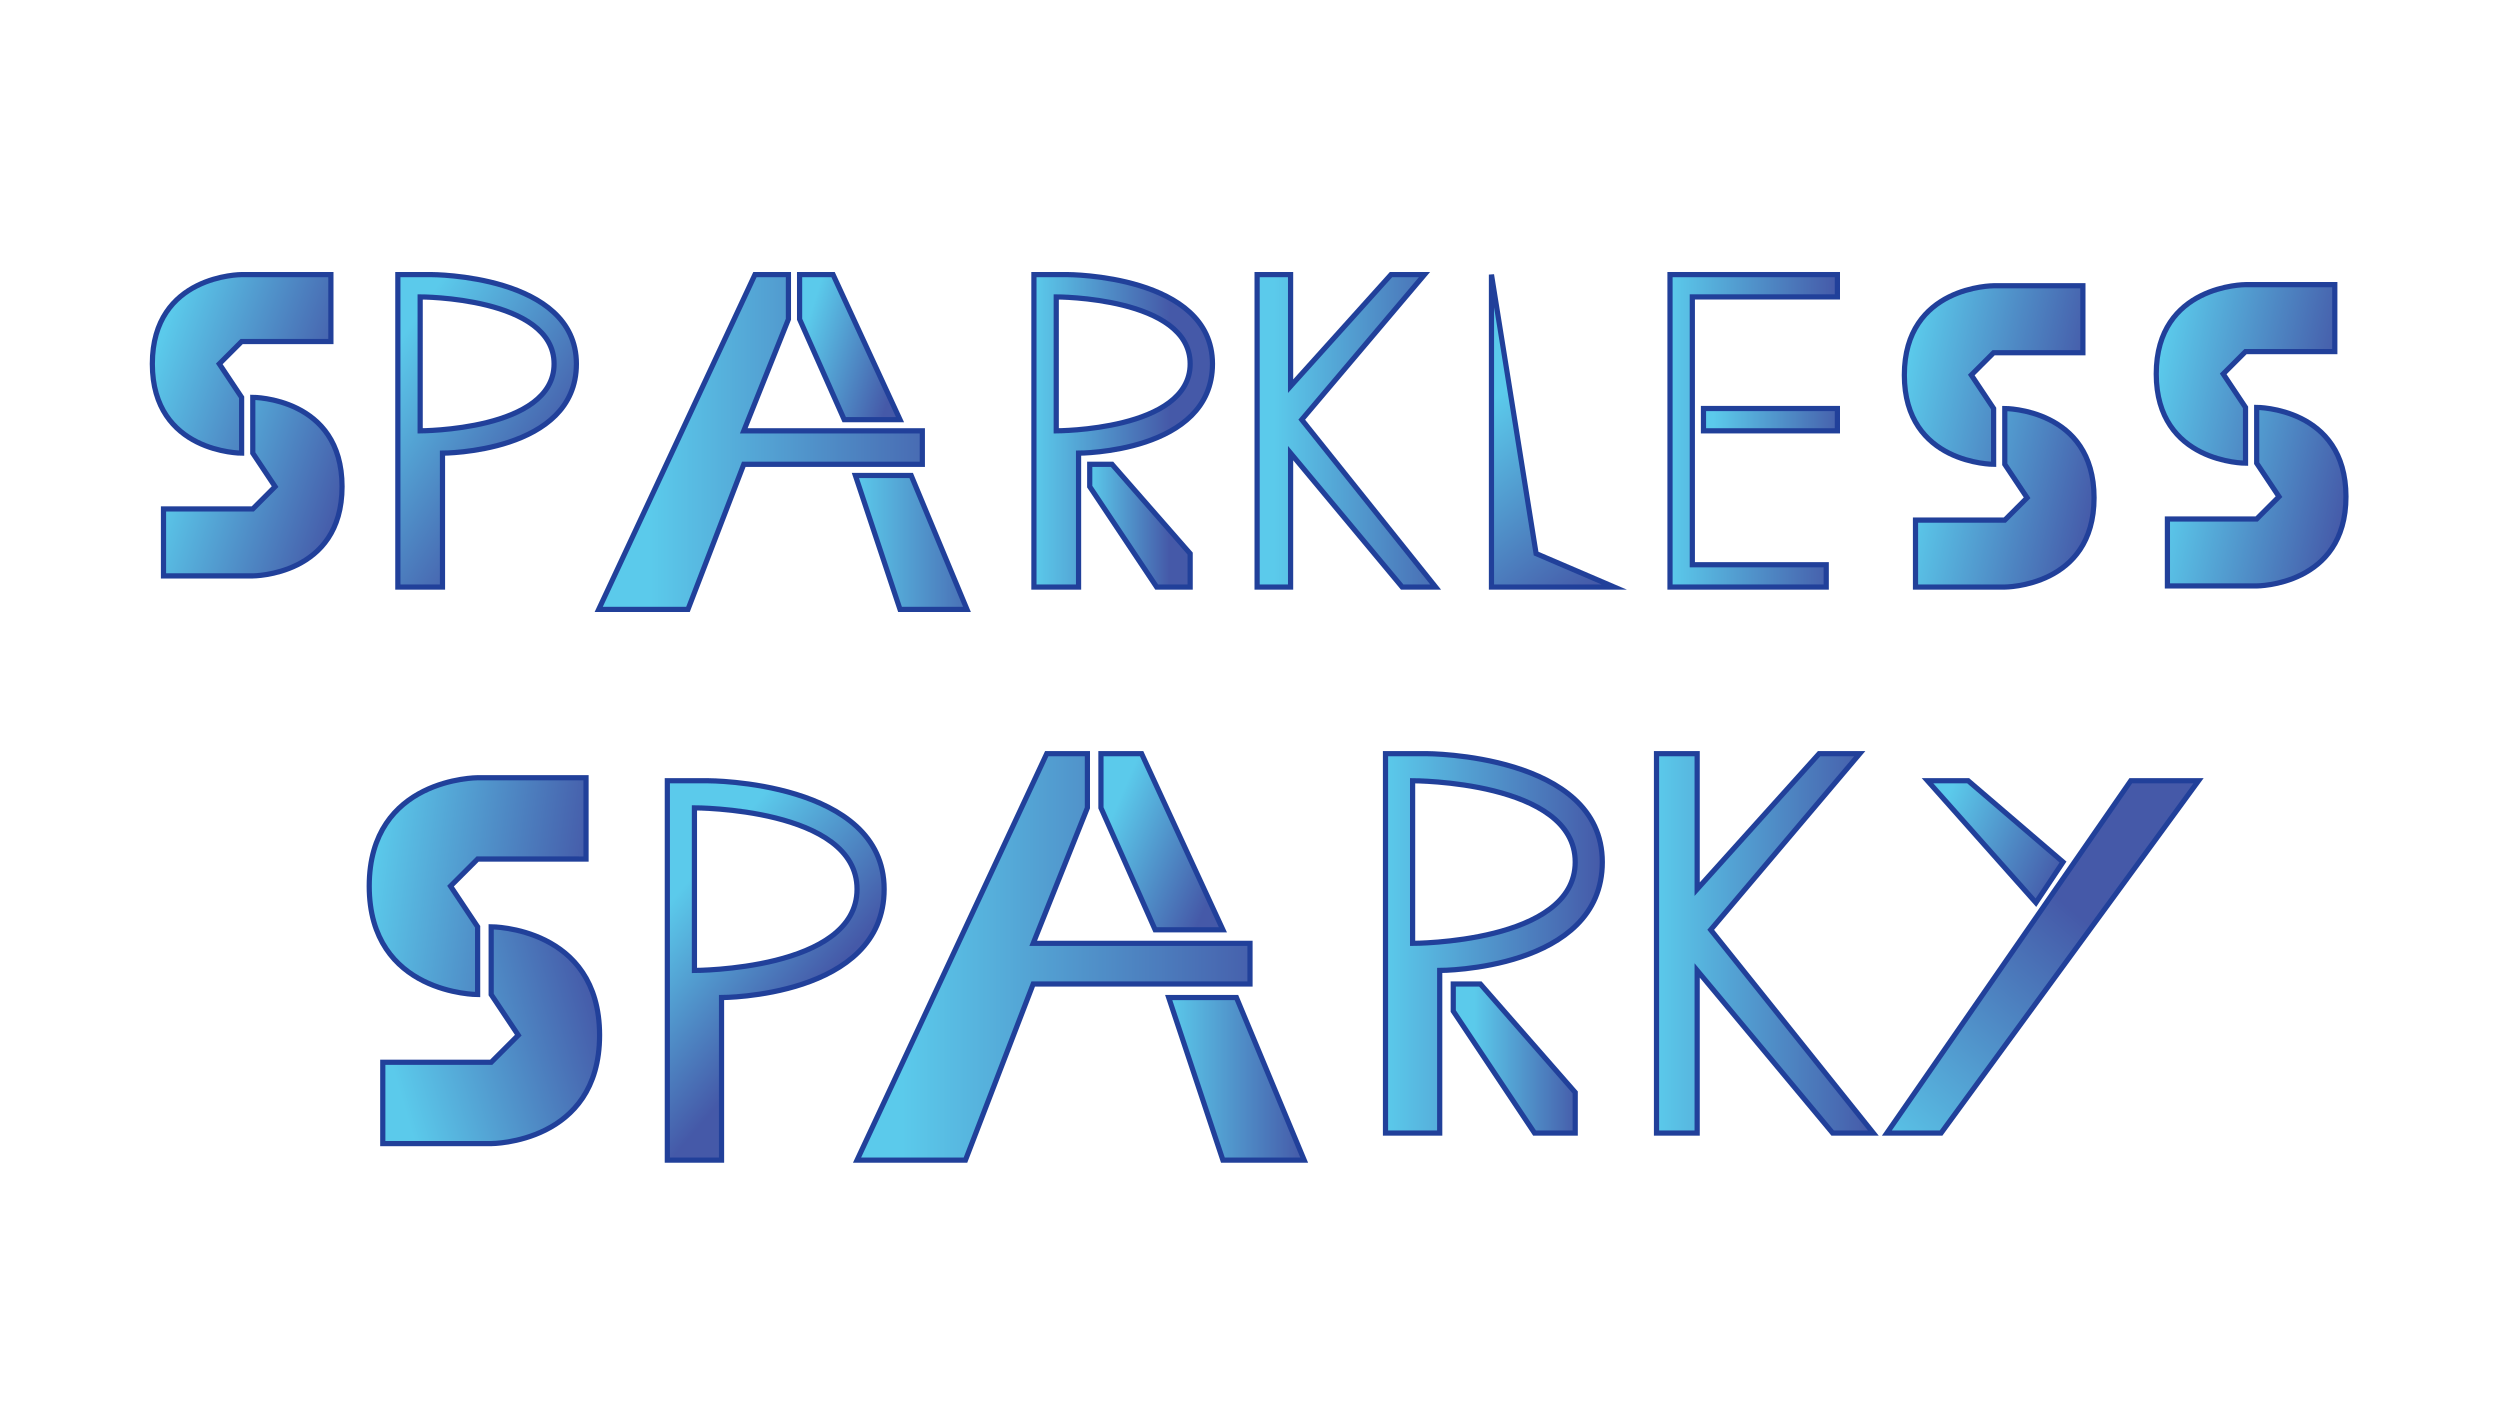
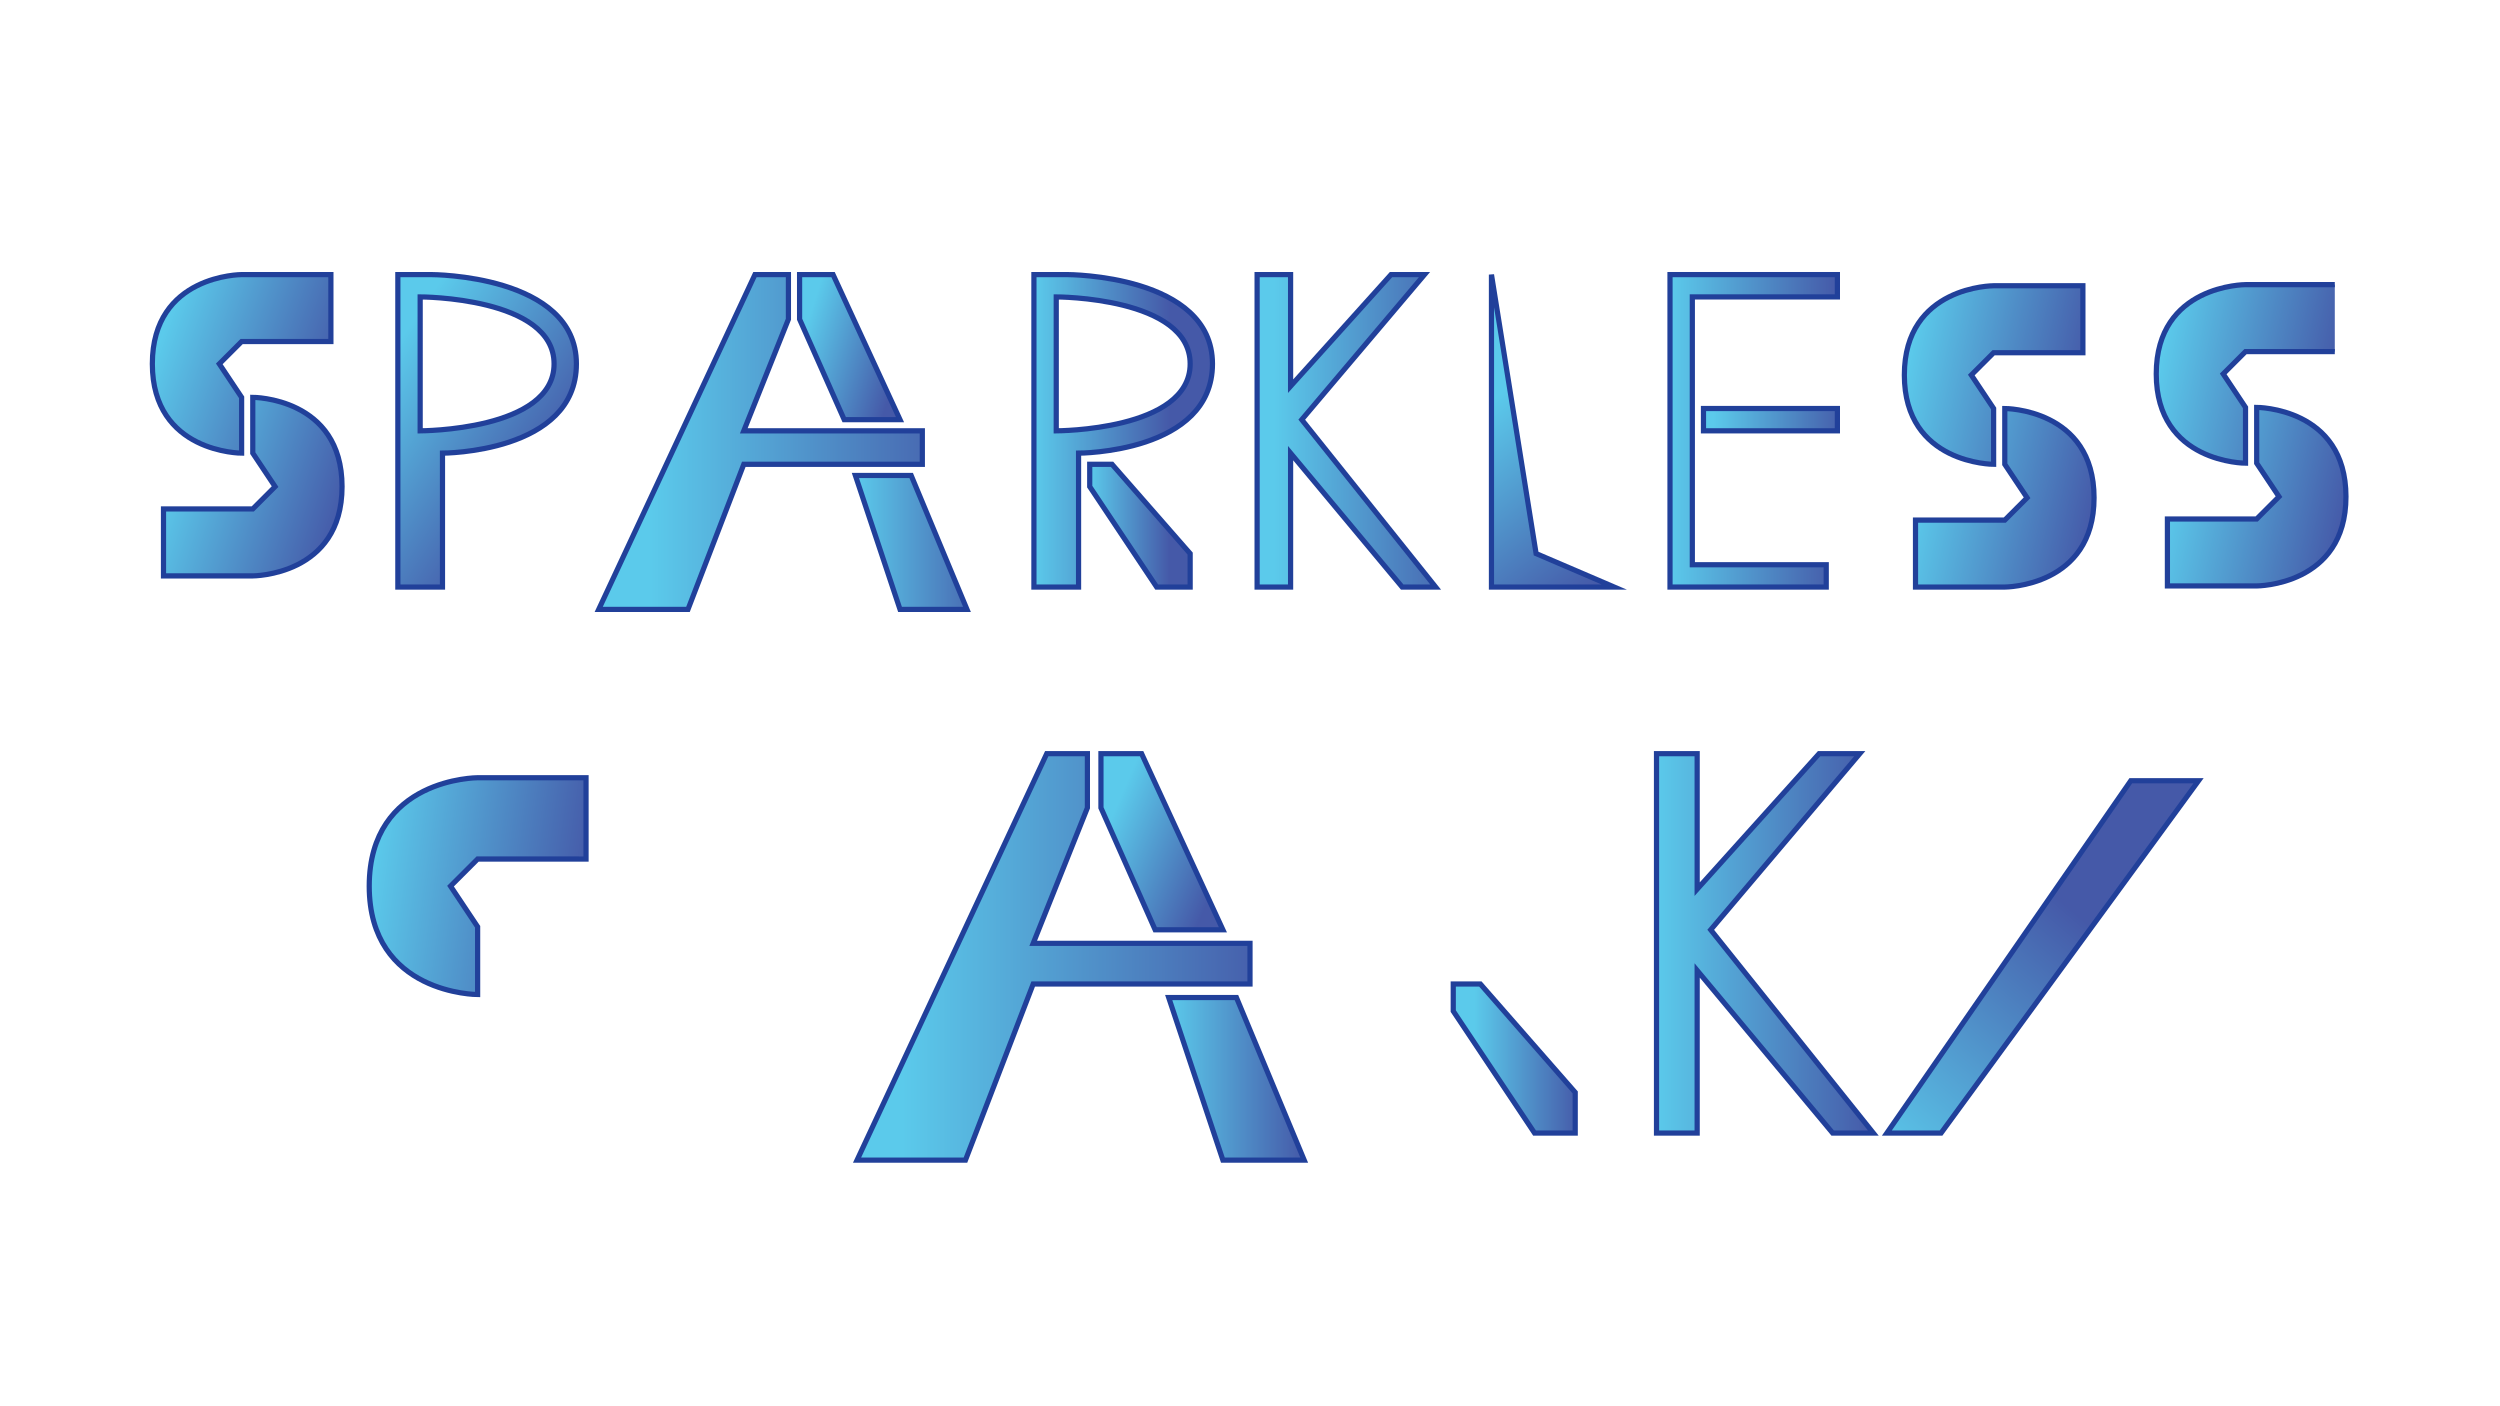
<svg xmlns="http://www.w3.org/2000/svg" xmlns:xlink="http://www.w3.org/1999/xlink" id="9705fbf8-3fb3-4e09-a9a8-88e2f219506f" data-name="Layer 1" viewBox="0 0 1920 1080">
  <defs>
    <linearGradient id="c207a15d-8026-4d36-8229-0ed00aa91526" x1="127.871" y1="248.867" x2="257.078" y2="294.79" gradientUnits="userSpaceOnUse">
      <stop offset="0" stop-color="#5bcaeb" />
      <stop offset="1" stop-color="#4559a8" />
    </linearGradient>
    <linearGradient id="8c902ece-d6ed-4fdf-9719-45beaa5e476c" x1="129.298" y1="362.17" x2="259.801" y2="404.268" xlink:href="#c207a15d-8026-4d36-8229-0ed00aa91526" />
    <linearGradient id="c509ba4d-005f-4c2f-9a02-ca3980158a82" x1="286.623" y1="291.232" x2="412.236" y2="376.779" xlink:href="#c207a15d-8026-4d36-8229-0ed00aa91526" />
    <linearGradient id="98f62f32-419e-43a7-8023-508fde4c8615" x1="499.808" y1="339.445" x2="748.347" y2="339.445" xlink:href="#c207a15d-8026-4d36-8229-0ed00aa91526" />
    <linearGradient id="99176cf7-df47-43ba-ad5d-7e912ef5fbc8" x1="616.795" y1="257.989" x2="690.352" y2="281.202" xlink:href="#c207a15d-8026-4d36-8229-0ed00aa91526" />
    <linearGradient id="4dcd822c-d6fa-4084-ac5b-bcf4af215c5e" x1="656.93" y1="416.578" x2="763.965" y2="416.578" xlink:href="#c207a15d-8026-4d36-8229-0ed00aa91526" />
    <linearGradient id="01322d43-3104-4d82-b4cf-afe93dbd07d8" x1="794.055" y1="330.875" x2="898.204" y2="330.875" xlink:href="#c207a15d-8026-4d36-8229-0ed00aa91526" />
    <linearGradient id="882ff235-f254-41fc-a429-109e64b73a72" x1="836.907" y1="403.723" x2="898.165" y2="403.723" xlink:href="#c207a15d-8026-4d36-8229-0ed00aa91526" />
    <linearGradient id="e1ac33c6-5bf2-4485-92c4-3c671477f193" x1="978.793" y1="330.875" x2="1128.446" y2="330.875" xlink:href="#c207a15d-8026-4d36-8229-0ed00aa91526" />
    <linearGradient id="d98784b0-e8ba-4d4b-a33f-047d35566e4d" x1="1134.163" y1="316.275" x2="1233.412" y2="444.79" xlink:href="#c207a15d-8026-4d36-8229-0ed00aa91526" />
    <linearGradient id="5977e394-6ffd-4a93-8ce1-3d8de3f63457" x1="1282.563" y1="330.875" x2="1411.118" y2="330.875" xlink:href="#c207a15d-8026-4d36-8229-0ed00aa91526" />
    <linearGradient id="10b017cb-87cb-4a1a-b2ea-446a19372686" x1="1315.892" y1="322.305" x2="1418.736" y2="322.305" xlink:href="#c207a15d-8026-4d36-8229-0ed00aa91526" />
    <linearGradient id="80515c79-9eb8-4df4-995d-02b59df1d798" x1="1466.519" y1="268.48" x2="1600.887" y2="295.836" xlink:href="#c207a15d-8026-4d36-8229-0ed00aa91526" />
    <linearGradient id="171f9b4f-5378-436d-8999-930d84657dec" x1="1472.795" y1="374.538" x2="1606.798" y2="403.631" xlink:href="#c207a15d-8026-4d36-8229-0ed00aa91526" />
    <linearGradient id="695bf31e-013c-4712-9088-38af2c8d34ed" x1="285.935" y1="663.652" x2="450.829" y2="686.778" xlink:href="#c207a15d-8026-4d36-8229-0ed00aa91526" />
    <linearGradient id="24820caa-ff7b-407d-a7d4-7b3e70ac1b74" x1="301.242" y1="819.412" x2="460.808" y2="771.84" xlink:href="#c207a15d-8026-4d36-8229-0ed00aa91526" />
    <linearGradient id="1d82618e-8e9d-48b5-899c-e315af54f10c" x1="510.074" y1="697.89" x2="608.356" y2="782.864" xlink:href="#c207a15d-8026-4d36-8229-0ed00aa91526" />
    <linearGradient id="ddbea8eb-39b9-484d-8d6e-a643fd981d1b" x1="692.895" y1="734.9" x2="979.89" y2="734.9" xlink:href="#c207a15d-8026-4d36-8229-0ed00aa91526" />
    <linearGradient id="47b3ec4b-66e3-4aa0-b8ee-405203404fe9" x1="851.223" y1="633.213" x2="937.248" y2="670.252" xlink:href="#c207a15d-8026-4d36-8229-0ed00aa91526" />
    <linearGradient id="391f5300-1963-4836-9108-40a272ec9ba3" x1="897.56" y1="828.56" x2="1001.627" y2="828.56" xlink:href="#c207a15d-8026-4d36-8229-0ed00aa91526" />
    <linearGradient id="014c4372-7fb4-4db3-9930-49ec47a21e5e" x1="1064.067" y1="724.493" x2="1230.574" y2="724.493" xlink:href="#c207a15d-8026-4d36-8229-0ed00aa91526" />
    <linearGradient id="8a0d445a-fda5-4fe9-8049-95c70a8eeac1" x1="1132.289" y1="812.95" x2="1213.397" y2="812.95" xlink:href="#c207a15d-8026-4d36-8229-0ed00aa91526" />
    <linearGradient id="48898aac-f89c-406a-87d8-68b109cfd5cb" x1="1272.201" y1="724.493" x2="1438.708" y2="724.493" xlink:href="#c207a15d-8026-4d36-8229-0ed00aa91526" />
    <linearGradient id="81e1290b-de07-4c16-8d67-25638dd1d8f4" x1="1436.924" y1="881.981" x2="1593.116" y2="700.612" xlink:href="#c207a15d-8026-4d36-8229-0ed00aa91526" />
    <linearGradient id="113c9fca-11b7-40c0-9aa2-fa17c89324e1" x1="1489.794" y1="625.184" x2="1584.873" y2="667.49" xlink:href="#c207a15d-8026-4d36-8229-0ed00aa91526" />
    <linearGradient id="ab5e4307-d8ea-47e1-9159-d12b9181fd6a" x1="1659.979" y1="267.62" x2="1794.348" y2="294.977" xlink:href="#c207a15d-8026-4d36-8229-0ed00aa91526" />
    <linearGradient id="58e6e7dd-3c31-47ac-affe-e61f69ab1414" x1="1666.255" y1="373.678" x2="1800.258" y2="402.771" xlink:href="#c207a15d-8026-4d36-8229-0ed00aa91526" />
  </defs>
  <title>Title</title>
  <path d="M254.125,210.89H185.563S117,210.89,117,279.453s68.563,68.563,68.563,68.563V305.164l-17.141-25.711,17.141-17.141h68.563Z" style="stroke:#21409a;stroke-miterlimit:10;stroke-width:4px;fill:url(#c207a15d-8026-4d36-8229-0ed00aa91526)" />
  <path d="M125.57,442.289h68.563s68.563,0,68.563-68.563S194.133,305.164,194.133,305.164v42.852l17.141,25.711-17.141,17.141H125.57Z" style="stroke:#21409a;stroke-miterlimit:10;stroke-width:4px;fill:url(#8c902ece-d6ed-4fdf-9719-45beaa5e476c)" />
  <path d="M331.258,210.89H305.547v239.969h34.281V348.016s102.844,0,102.844-68.563S331.258,210.89,331.258,210.89Zm-8.57,119.984V228.031s102.844,0,102.844,51.422S322.688,330.875,322.688,330.875Z" style="stroke:#21409a;stroke-miterlimit:10;stroke-width:4px;fill:url(#c509ba4d-005f-4c2f-9a02-ca3980158a82)" />
  <polygon points="579.797 210.89 459.813 468 528.375 468 571.227 356.586 708.352 356.586 708.352 330.875 571.227 330.875 605.508 245.172 605.508 210.89 579.797 210.89" style="stroke:#21409a;stroke-miterlimit:10;stroke-width:4px;fill:url(#98f62f32-419e-43a7-8023-508fde4c8615)" />
  <polygon points="614.078 210.89 614.078 245.172 648.36 322.305 691.211 322.305 639.789 210.89 614.078 210.89" style="stroke:#21409a;stroke-miterlimit:10;stroke-width:4px;fill:url(#99176cf7-df47-43ba-ad5d-7e912ef5fbc8)" />
  <polygon points="656.93 365.156 699.782 365.156 742.633 468 691.211 468 656.93 365.156" style="stroke:#21409a;stroke-miterlimit:10;stroke-width:4px;fill:url(#4dcd822c-d6fa-4084-ac5b-bcf4af215c5e)" />
  <path d="M819.766,210.89h-25.711v239.969h34.281V348.016s102.844,0,102.844-68.563S819.766,210.89,819.766,210.89Zm-8.57,119.984V228.031s102.844,0,102.844,51.422S811.196,330.875,811.196,330.875Z" style="stroke:#21409a;stroke-miterlimit:10;stroke-width:4px;fill:url(#01322d43-3104-4d82-b4cf-afe93dbd07d8)" />
  <polygon points="836.907 356.586 836.907 373.727 888.329 450.859 914.04 450.859 914.04 425.148 854.047 356.586 836.907 356.586" style="stroke:#21409a;stroke-miterlimit:10;stroke-width:4px;fill:url(#882ff235-f254-41fc-a429-109e64b73a72)" />
  <polygon points="965.461 210.89 965.461 450.859 991.172 450.859 991.172 348.016 1076.876 450.859 1102.587 450.859 999.743 322.305 1094.016 210.89 1068.305 210.89 991.172 296.594 991.172 210.89 965.461 210.89" style="stroke:#21409a;stroke-miterlimit:10;stroke-width:4px;fill:url(#e1ac33c6-5bf2-4485-92c4-3c671477f193)" />
  <polygon points="1145.438 210.89 1145.438 450.859 1239.712 450.859 1179.719 425.148 1145.438 210.89" style="stroke:#21409a;stroke-miterlimit:10;stroke-width:4px;fill:url(#d98784b0-e8ba-4d4b-a33f-047d35566e4d)" />
  <polygon points="1282.563 210.89 1282.563 450.859 1402.548 450.859 1402.548 433.719 1299.704 433.719 1299.704 228.031 1411.118 228.031 1411.118 210.89 1282.563 210.89" style="stroke:#21409a;stroke-miterlimit:10;stroke-width:4px;fill:url(#5977e394-6ffd-4a93-8ce1-3d8de3f63457)" />
  <rect x="1308.274" y="313.734" width="102.844" height="17.141" style="stroke:#21409a;stroke-miterlimit:10;stroke-width:4px;fill:url(#10b017cb-87cb-4a1a-b2ea-446a19372686)" />
  <path d="M1599.665,219.461h-68.563s-68.563,0-68.563,68.563,68.563,68.563,68.563,68.563V313.734l-17.141-25.711,17.141-17.141H1599.665Z" style="stroke:#21409a;stroke-miterlimit:10;stroke-width:4px;fill:url(#80515c79-9eb8-4df4-995d-02b59df1d798)" />
  <path d="M1471.11,450.859h68.563s68.563,0,68.563-68.563-68.563-68.563-68.563-68.563v42.852l17.141,25.711-17.141,17.141h-68.563Z" style="stroke:#21409a;stroke-miterlimit:10;stroke-width:4px;fill:url(#171f9b4f-5378-436d-8999-930d84657dec)" />
  <path d="M450.072,597.3H366.818s-83.254,0-83.254,83.254,83.254,83.254,83.254,83.254V711.774l-20.813-31.22,20.813-20.813H450.072Z" style="stroke:#21409a;stroke-miterlimit:10;stroke-width:4px;fill:url(#695bf31e-013c-4712-9088-38af2c8d34ed)" />
-   <path d="M293.972,878.281h83.254s83.254,0,83.254-83.254-83.254-83.254-83.254-83.254v52.033l20.813,31.22-20.813,20.813H293.972Z" style="stroke:#21409a;stroke-miterlimit:10;stroke-width:4px;fill:url(#24820caa-ff7b-407d-a7d4-7b3e70ac1b74)" />
-   <path d="M543.732,599.613H512.512V891h41.627V766.12s124.88,0,124.88-83.254S543.732,599.613,543.732,599.613ZM533.326,745.306V620.426s124.88,0,124.88,62.44S533.326,745.306,533.326,745.306Z" style="stroke:#21409a;stroke-miterlimit:10;stroke-width:4px;fill:url(#1d82618e-8e9d-48b5-899c-e315af54f10c)" />
  <polygon points="803.9 578.799 658.206 891 741.459 891 793.493 755.713 960 755.713 960 724.493 793.493 724.493 835.12 620.426 835.12 578.799 803.9 578.799" style="stroke:#21409a;stroke-miterlimit:10;stroke-width:4px;fill:url(#ddbea8eb-39b9-484d-8d6e-a643fd981d1b)" />
  <polygon points="845.526 578.799 845.526 620.426 887.153 714.086 939.187 714.086 876.746 578.799 845.526 578.799" style="stroke:#21409a;stroke-miterlimit:10;stroke-width:4px;fill:url(#47b3ec4b-66e3-4aa0-b8ee-405203404fe9)" />
  <polygon points="897.56 766.12 949.593 766.12 1001.627 891 939.187 891 897.56 766.12" style="stroke:#21409a;stroke-miterlimit:10;stroke-width:4px;fill:url(#391f5300-1963-4836-9108-40a272ec9ba3)" />
-   <path d="M1095.287,578.799h-31.22V870.187h41.627V745.306s124.88,0,124.88-83.254S1095.287,578.799,1095.287,578.799ZM1084.88,724.493V599.613s124.88,0,124.88,62.44S1084.88,724.493,1084.88,724.493Z" style="stroke:#21409a;stroke-miterlimit:10;stroke-width:4px;fill:url(#014c4372-7fb4-4db3-9930-49ec47a21e5e)" />
  <polygon points="1116.1 755.713 1116.1 776.526 1178.541 870.187 1209.761 870.187 1209.761 838.967 1136.914 755.713 1116.1 755.713" style="stroke:#21409a;stroke-miterlimit:10;stroke-width:4px;fill:url(#8a0d445a-fda5-4fe9-8049-95c70a8eeac1)" />
  <polygon points="1272.201 578.799 1272.201 870.187 1303.421 870.187 1303.421 745.306 1407.488 870.187 1438.708 870.187 1313.828 714.086 1428.301 578.799 1397.081 578.799 1303.421 682.866 1303.421 578.799 1272.201 578.799" style="stroke:#21409a;stroke-miterlimit:10;stroke-width:4px;fill:url(#48898aac-f89c-406a-87d8-68b109cfd5cb)" />
  <polygon points="1636.435 599.613 1688.469 599.613 1490.741 870.187 1449.115 870.187 1636.435 599.613" style="stroke:#21409a;stroke-miterlimit:10;stroke-width:4px;fill:url(#81e1290b-de07-4c16-8d67-25638dd1d8f4)" />
-   <polygon points="1480.335 599.613 1511.555 599.613 1584.402 662.053 1563.588 693.273 1480.335 599.613" style="stroke:#21409a;stroke-miterlimit:10;stroke-width:4px;fill:url(#113c9fca-11b7-40c0-9aa2-fa17c89324e1)" />
-   <path d="M1793.125,218.601h-68.563S1656,218.601,1656,287.164s68.563,68.563,68.563,68.563V312.875l-17.141-25.711,17.141-17.141h68.563Z" style="stroke:#21409a;stroke-miterlimit:10;stroke-width:4px;fill:url(#ab5e4307-d8ea-47e1-9159-d12b9181fd6a)" />
+   <path d="M1793.125,218.601h-68.563S1656,218.601,1656,287.164s68.563,68.563,68.563,68.563V312.875l-17.141-25.711,17.141-17.141h68.563" style="stroke:#21409a;stroke-miterlimit:10;stroke-width:4px;fill:url(#ab5e4307-d8ea-47e1-9159-d12b9181fd6a)" />
  <path d="M1664.57,450h68.563s68.563,0,68.563-68.563-68.563-68.563-68.563-68.563V355.726l17.141,25.711-17.141,17.141h-68.563Z" style="stroke:#21409a;stroke-miterlimit:10;stroke-width:4px;fill:url(#58e6e7dd-3c31-47ac-affe-e61f69ab1414)" />
</svg>